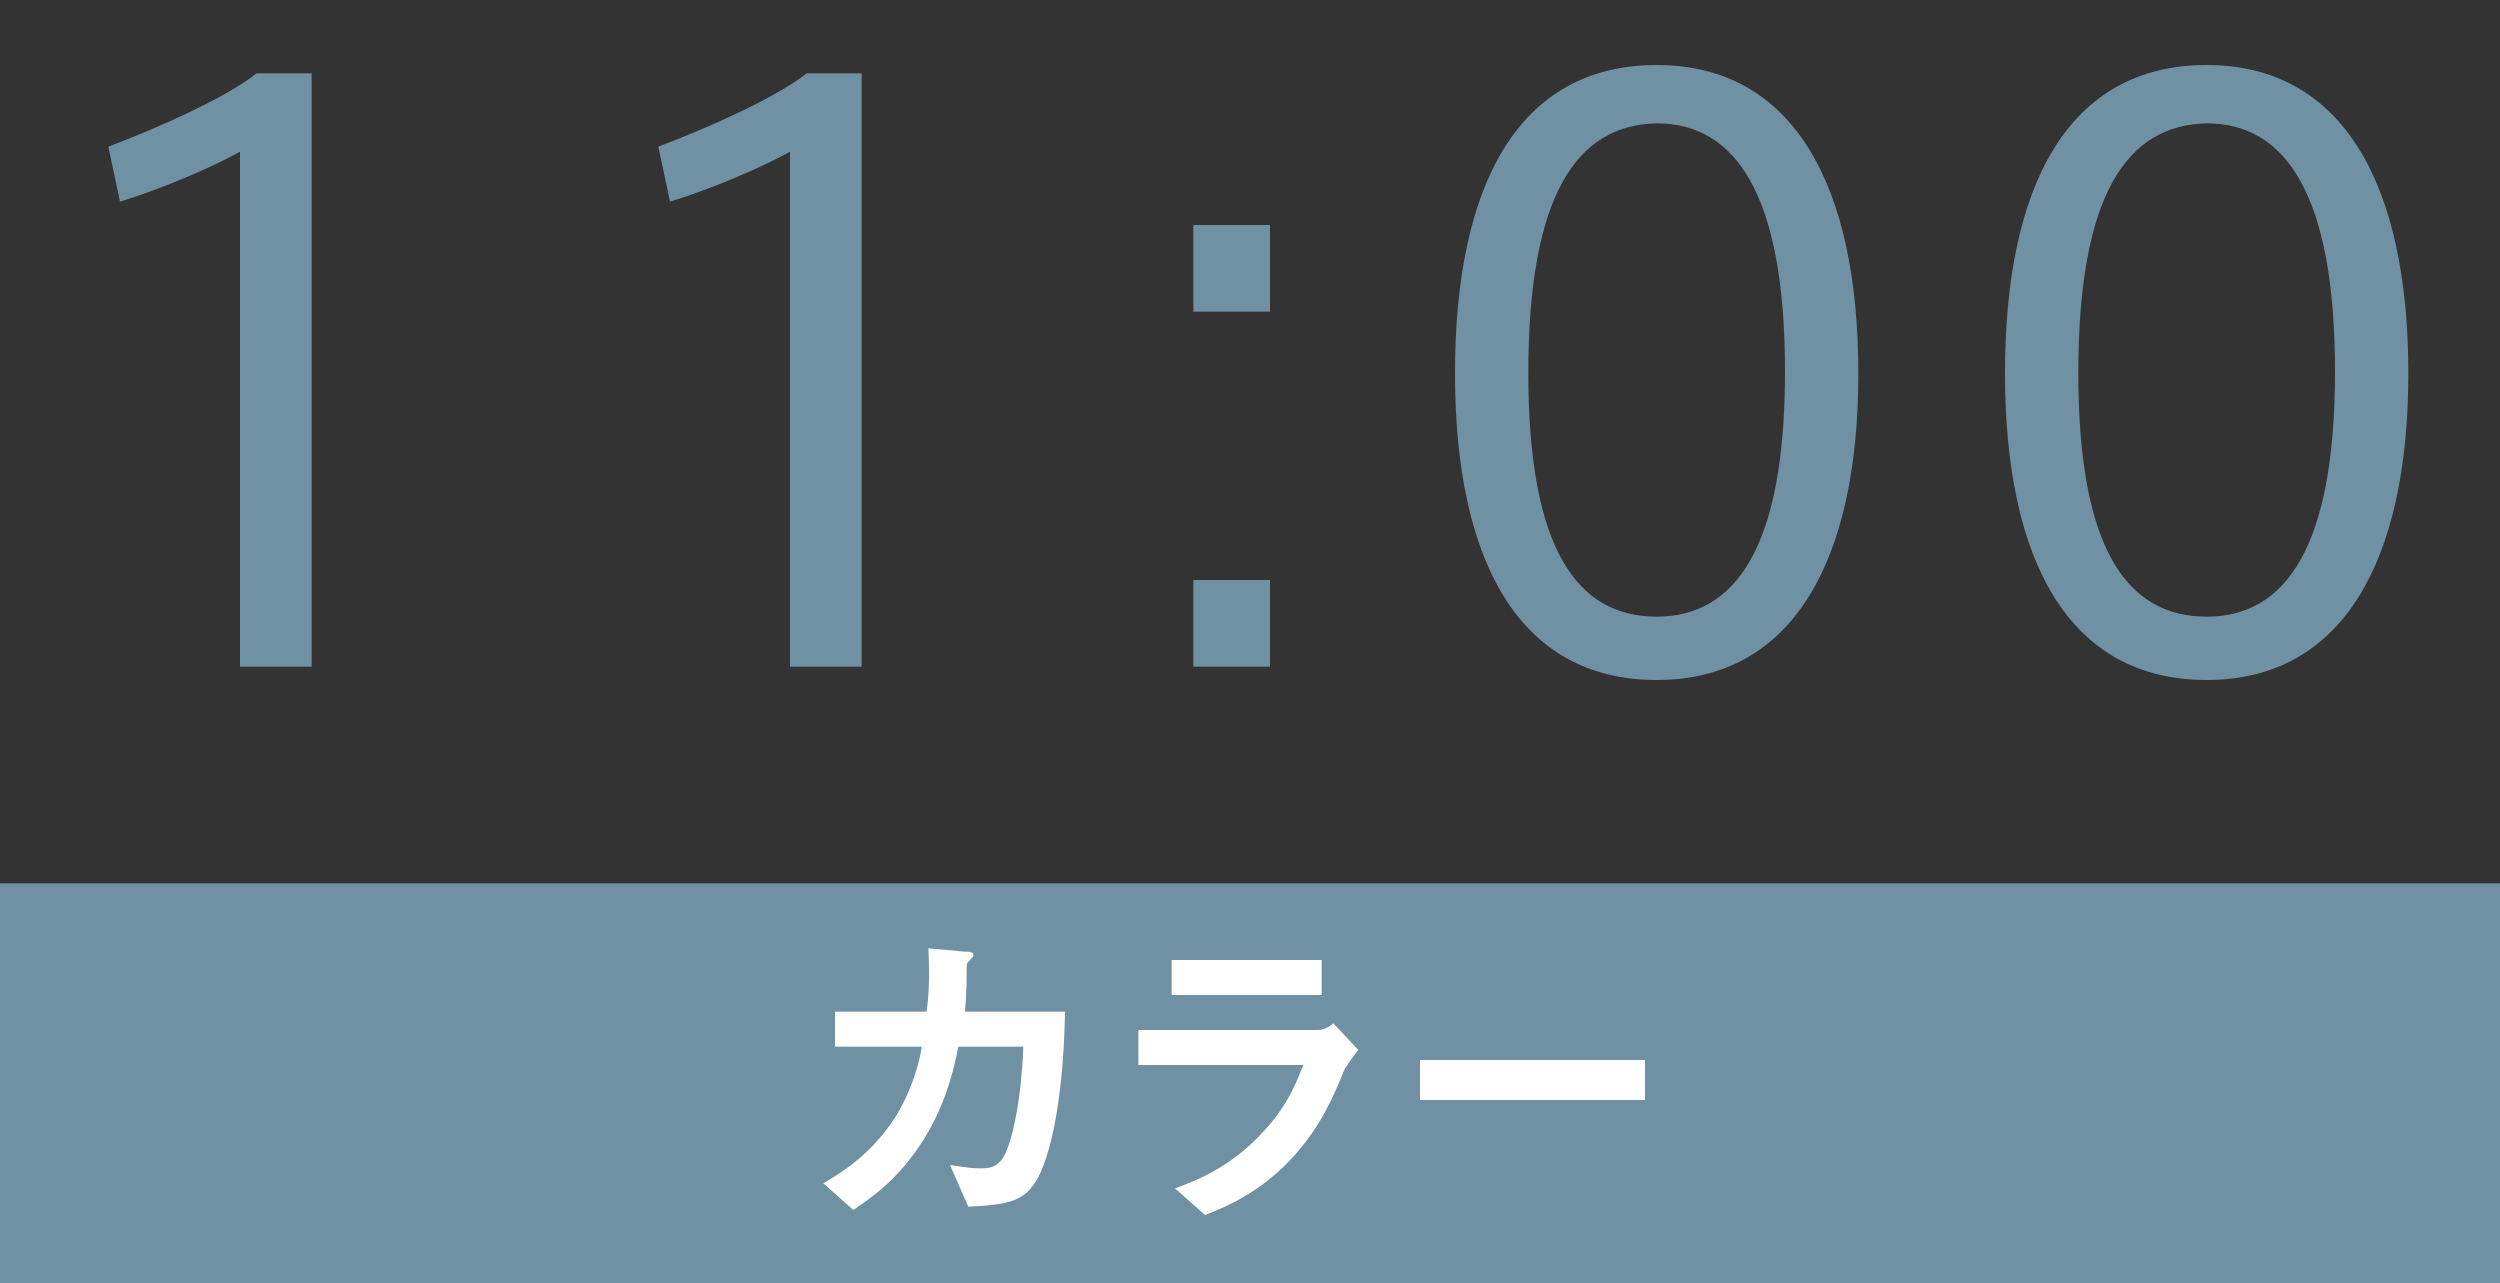
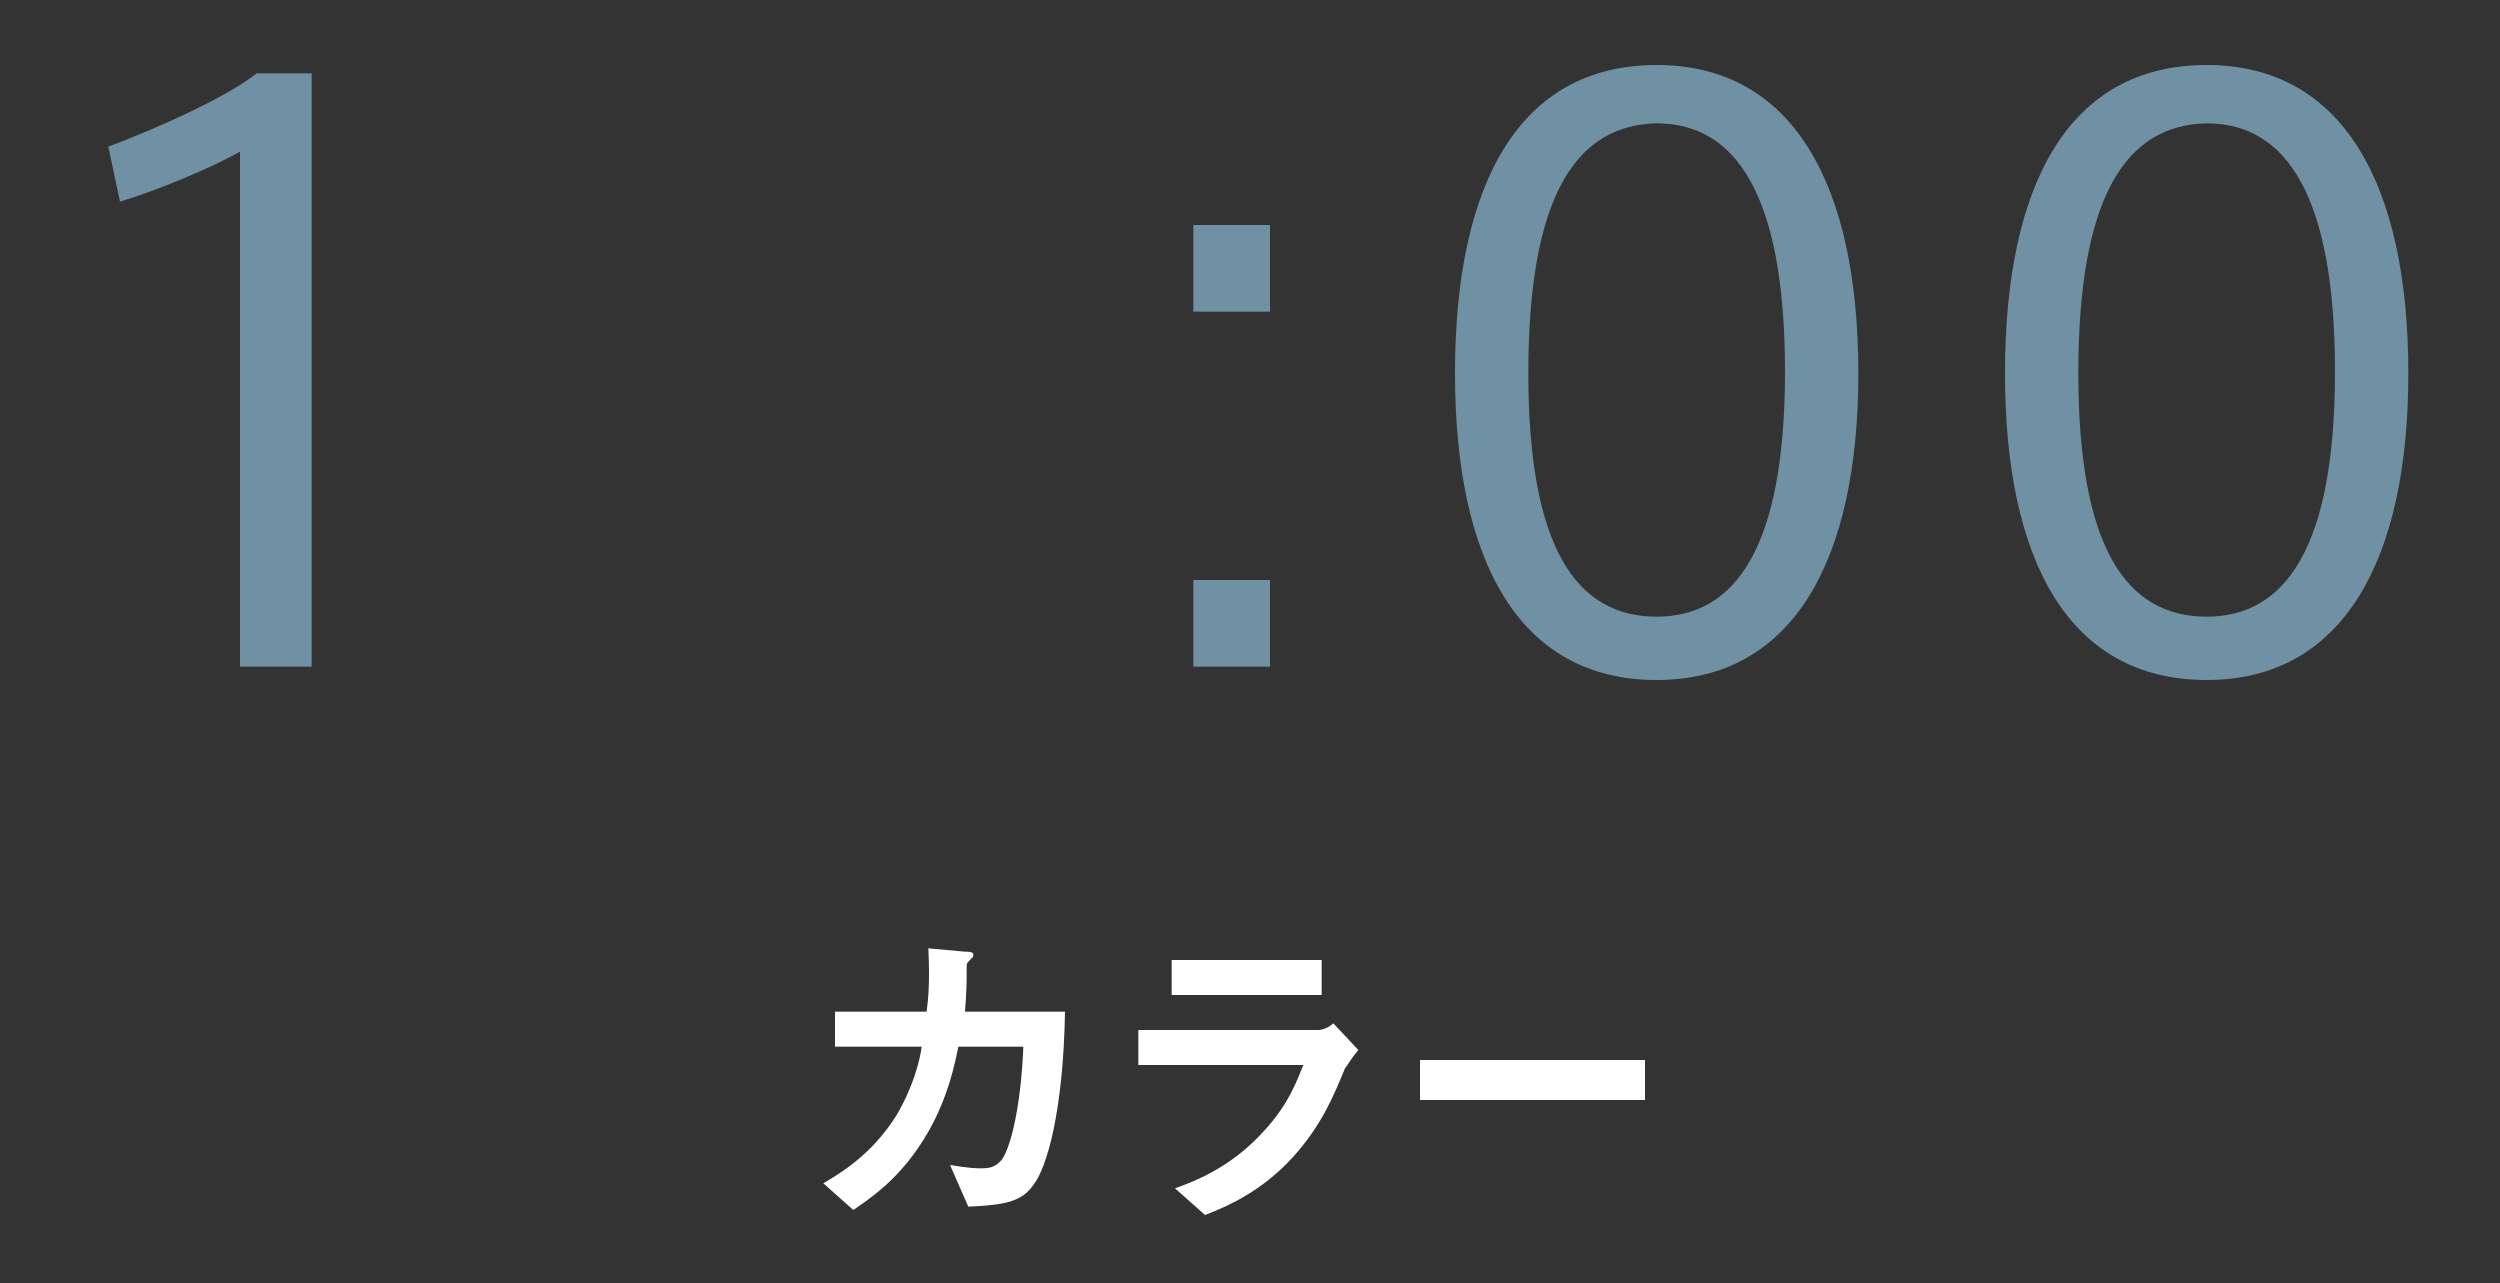
<svg xmlns="http://www.w3.org/2000/svg" version="1.1" id="レイヤー_1" x="0px" y="0px" viewBox="0 0 150 77" style="enable-background:new 0 0 150 77;" xml:space="preserve">
  <rect x="0" y="0" width="150" height="77" fill="#333333" stroke="none" />
  <style type="text/css">
	.st0{fill:#6F91A3;}
	.st1{enable-background:new    ;}
	.st2{fill:#FFFFFF;}
</style>
-   <rect id="長方形_136" y="53" class="st0" width="150" height="24" />
  <g class="st1">
    <path class="st0" d="M7.2,12.1L6.5,8.8c2.9-1.1,7-2.9,8.9-4.4h3.3V40h-4.3V9.1C12.8,10,9.8,11.3,7.2,12.1z" />
-     <path class="st0" d="M40.2,12.1l-0.7-3.3c2.9-1.1,7-2.9,8.9-4.4h3.3V40h-4.3V9.1C45.8,10,42.8,11.3,40.2,12.1z" />
    <path class="st0" d="M76.2,18.7h-4.6v-5.2h4.6V18.7z M76.2,40h-4.6v-5.2h4.6V40z" />
    <path class="st0" d="M111.5,22.4c0,11.2-3.9,18.4-12.1,18.4c-8.3,0-12.1-7.2-12.1-18.4c0-11.3,3.8-18.5,12.1-18.5   C107.6,3.9,111.5,11.1,111.5,22.4L111.5,22.4z M91.7,22.4c0,10.5,2.9,14.6,7.7,14.6c4.7,0,7.7-4.1,7.7-14.7c0-10.7-3-14.9-7.7-14.9   C94.6,7.5,91.7,11.7,91.7,22.4L91.7,22.4z" />
    <path class="st0" d="M144.5,22.4c0,11.2-3.9,18.4-12.1,18.4c-8.3,0-12.1-7.2-12.1-18.4c0-11.3,3.8-18.5,12.1-18.5   C140.6,3.9,144.5,11.1,144.5,22.4L144.5,22.4z M124.7,22.4c0,10.5,2.9,14.6,7.7,14.6c4.7,0,7.7-4.1,7.7-14.7   c0-10.7-3-14.9-7.7-14.9C127.6,7.5,124.7,11.7,124.7,22.4L124.7,22.4z" />
  </g>
  <g class="st1">
    <path class="st2" d="M62,71.1c-0.7,1-1.7,1.2-3.9,1.3L57,69.9c1.2,0.2,1.6,0.2,1.9,0.2c0.7,0,0.9-0.2,1.2-0.5c0.7-1,1.2-4,1.3-6.8   h-3.9c-0.2,1-0.6,3-1.8,5.1c-1.6,2.8-3.5,4-4.5,4.7L49.4,71c1-0.6,2.9-1.7,4.4-4.1c1-1.7,1.4-3.3,1.5-4.1h-5.2v-2.1h5.5   c0.1-0.8,0.2-1.8,0.1-3.8l2.2,0.2c0.5,0,0.5,0.1,0.5,0.2c0,0.1,0,0.1-0.2,0.3S58,57.8,58,58.1c0,0.8,0,1.3-0.1,2.6h6   C63.8,66.7,62.8,70.1,62,71.1z" />
    <path class="st2" d="M80.7,64.1c-0.7,1.7-1.4,3.4-3.1,5.3c-1.9,2.1-4,3-5.3,3.5l-1.8-1.6c1.1-0.4,3.3-1.2,5.3-3.4   c1.6-1.7,2.1-3.3,2.4-4h-9.9v-2.1h10.8c0.3,0,0.7-0.2,0.9-0.4l1.5,1.6C81,63.6,80.8,64,80.7,64.1z M70.3,59.7v-2.1h9v2.1H70.3z" />
    <path class="st2" d="M85.2,66v-2.4h13.5V66H85.2z" />
  </g>
</svg>